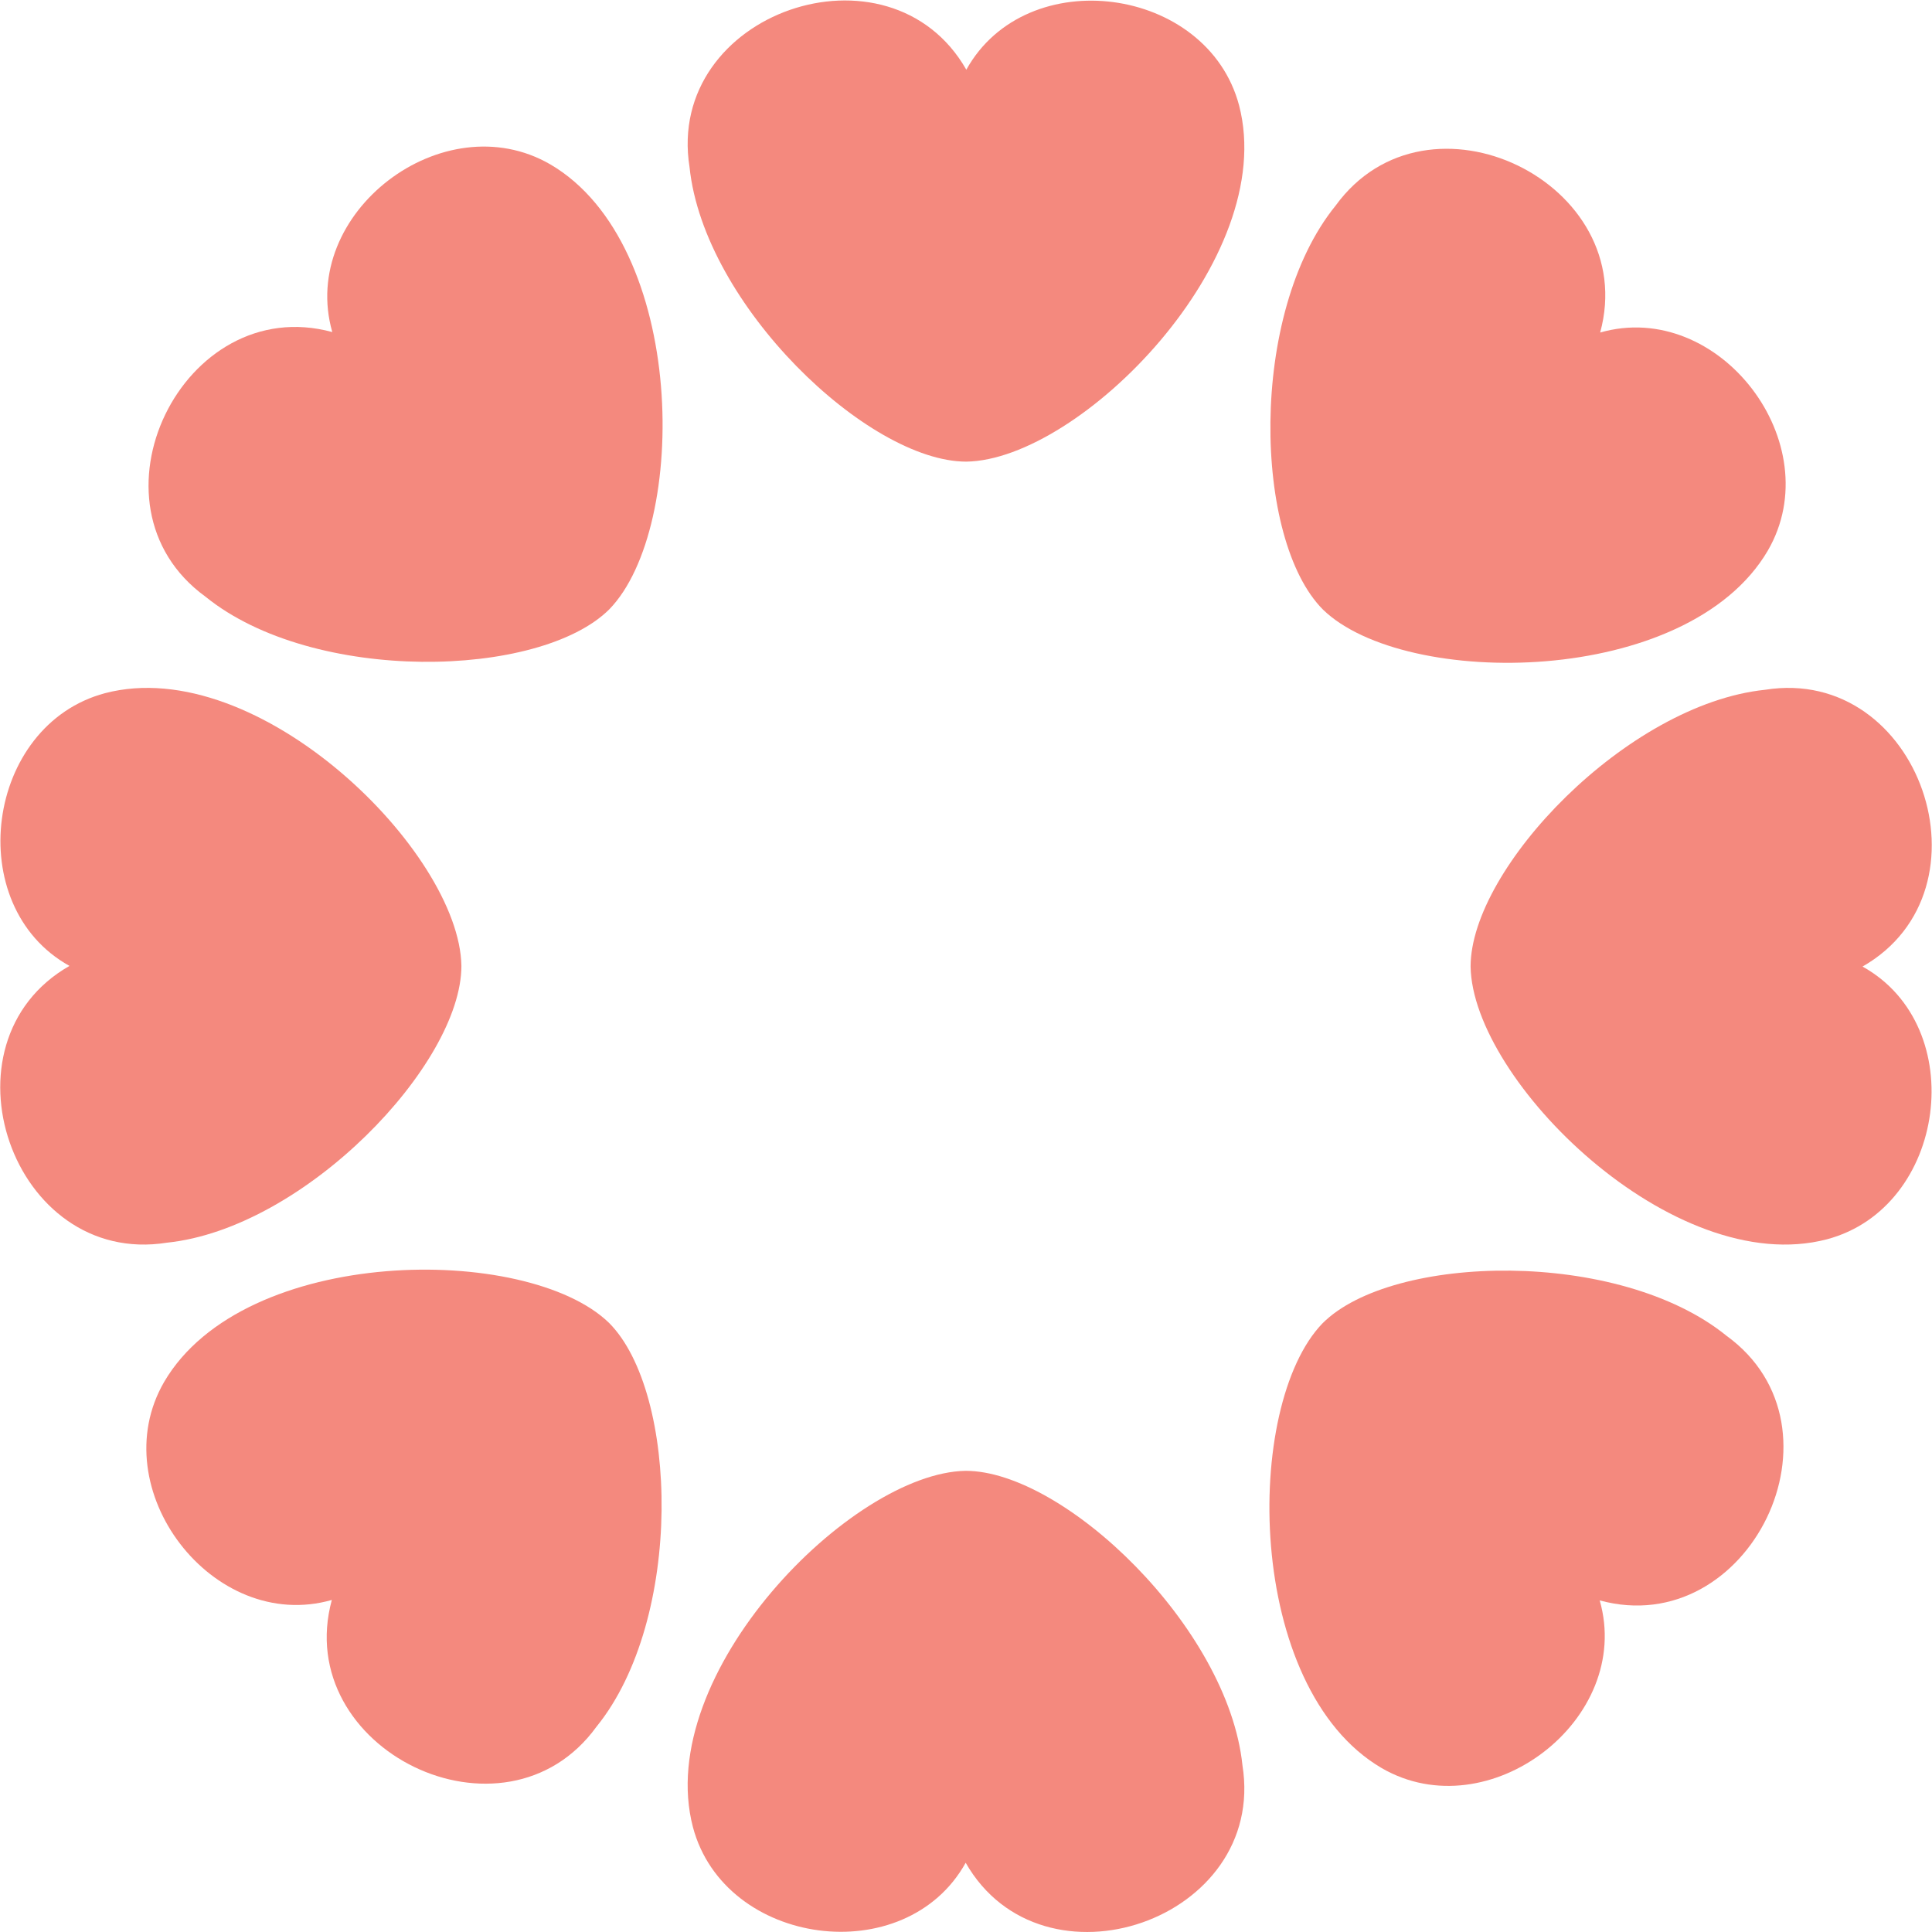
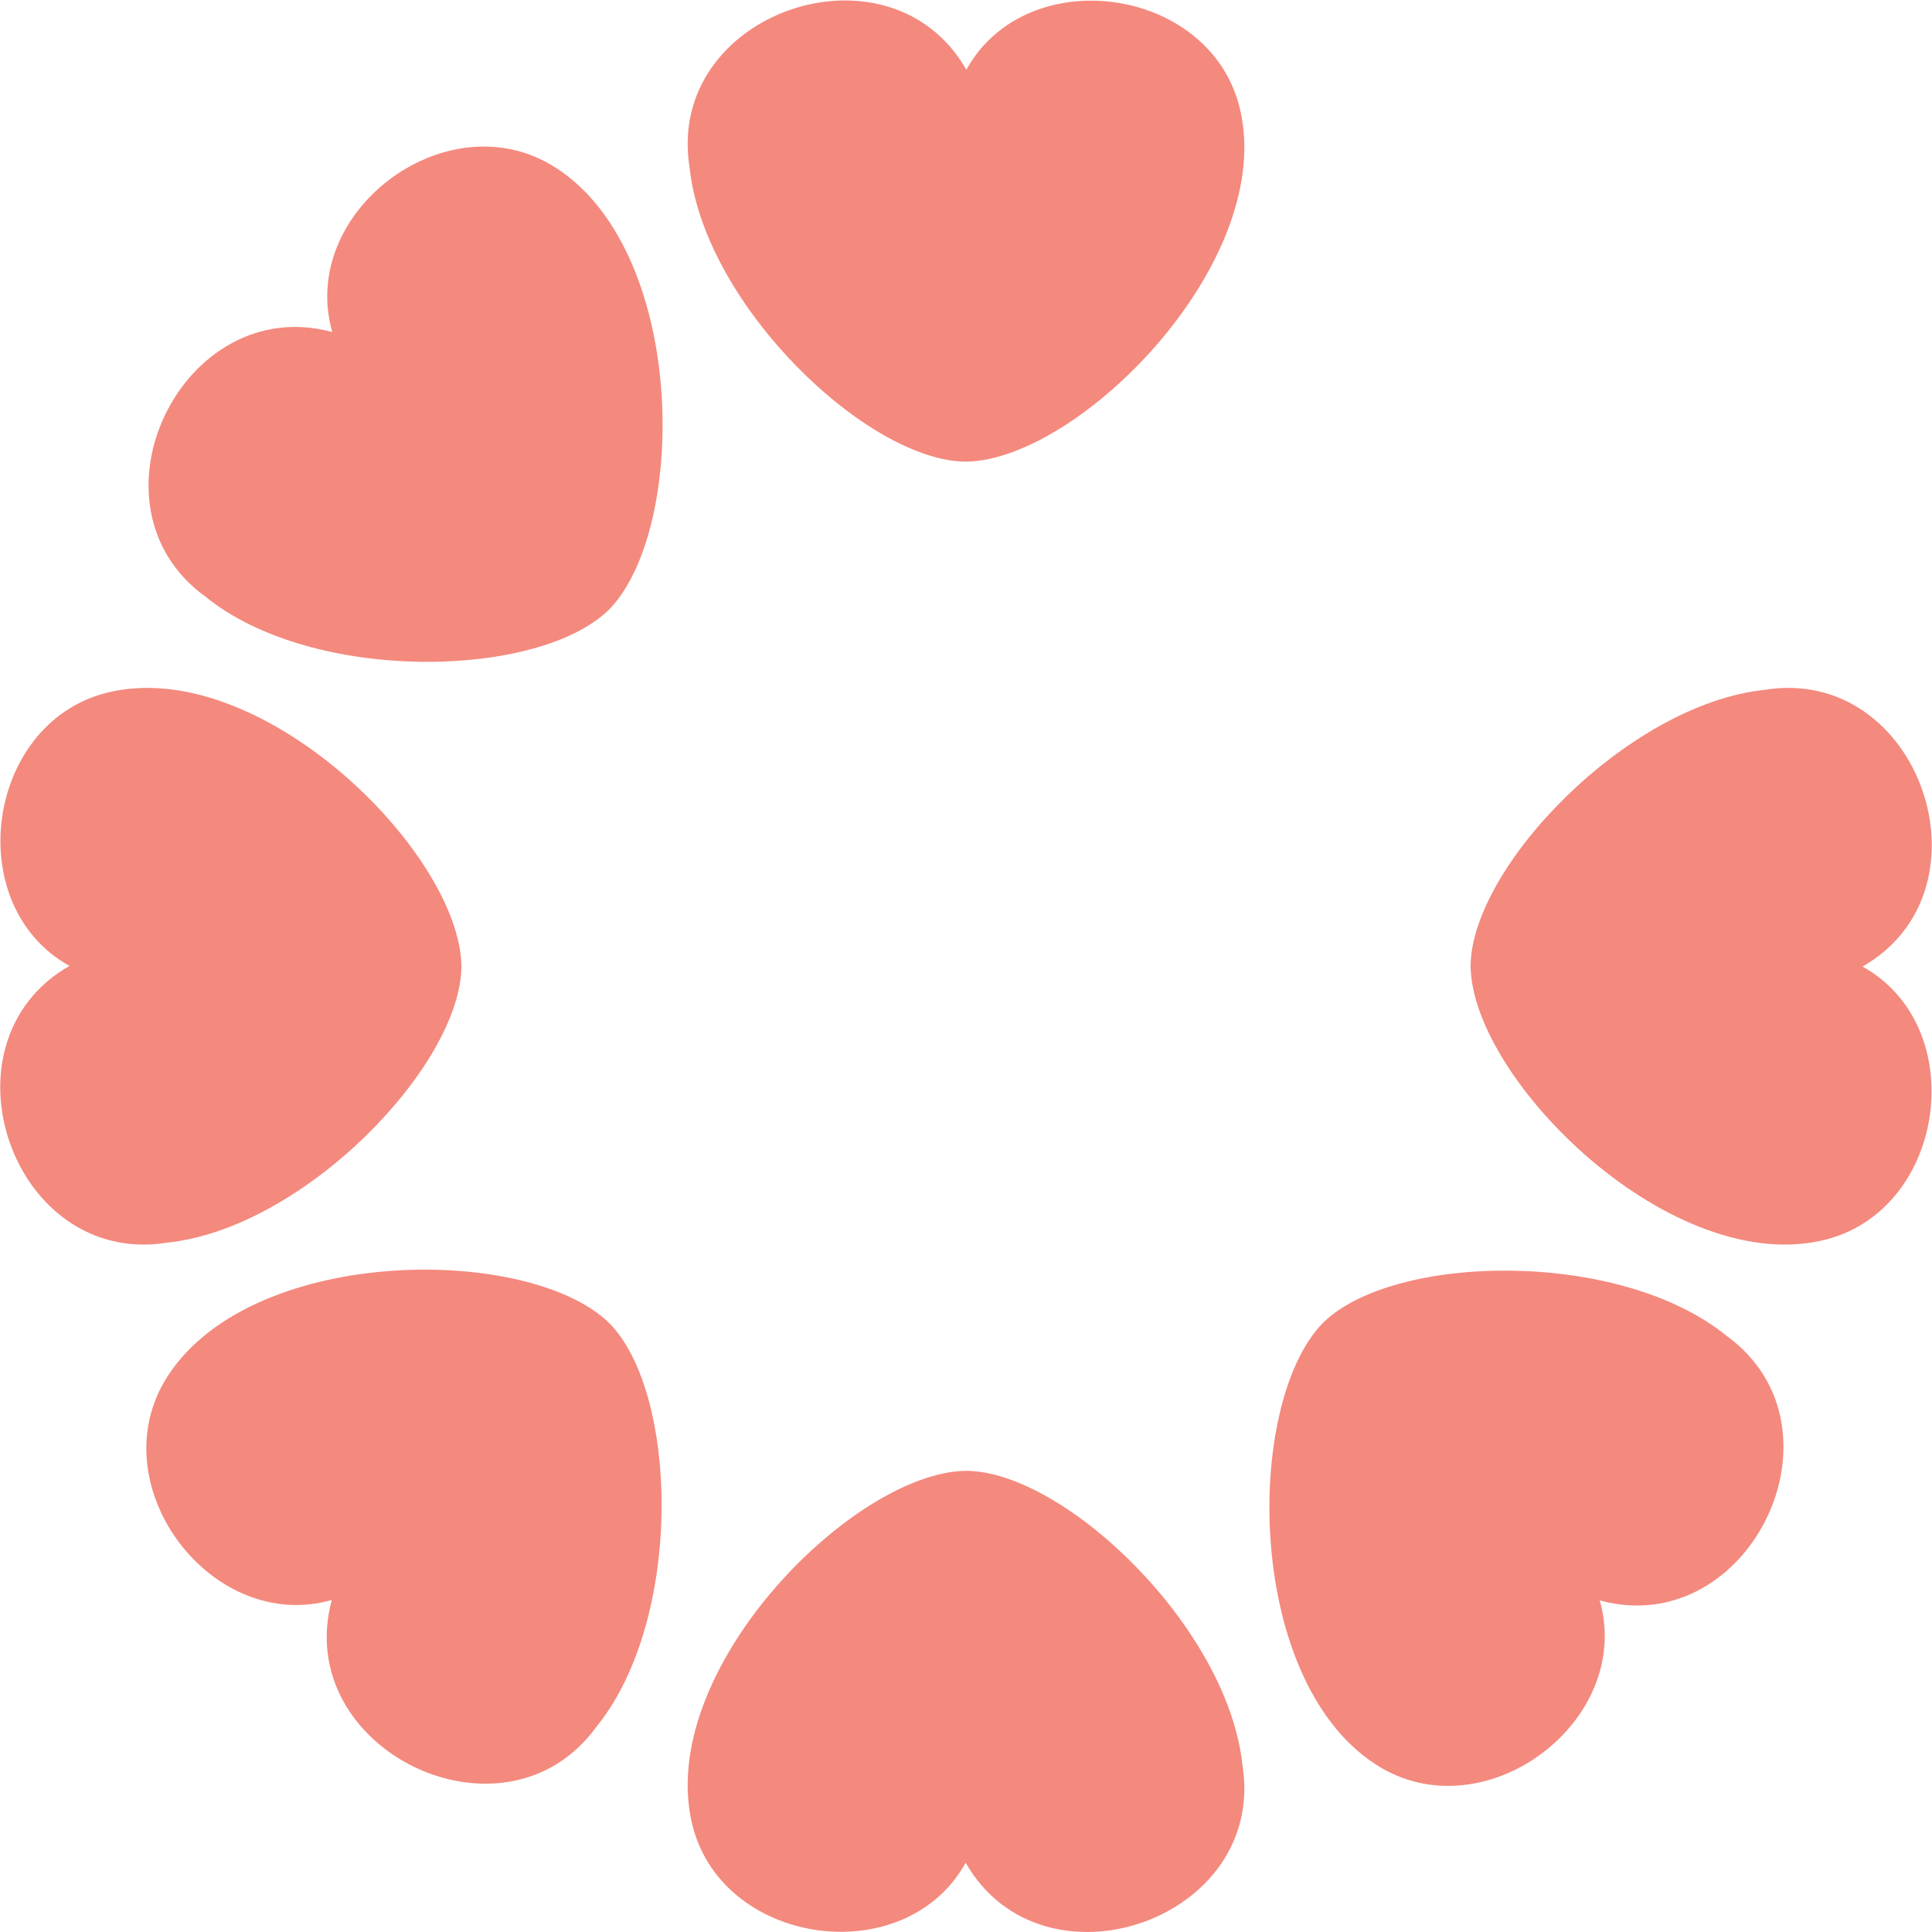
<svg xmlns="http://www.w3.org/2000/svg" width="916" height="916" viewBox="0 0 708 708" fill="none">
  <path fill-rule="evenodd" clip-rule="evenodd" d="M454.071 38.606C442.441 -5.213 376.131 -14.095 354.118 25.545C325.979 -23.74 243.657 4.497 252.688 61.244C257.93 111.769 318.036 169.171 354.118 169.171C395.899 168.526 468.776 94.822 454.071 38.606Z" fill="#F4897E" />
  <path fill-rule="evenodd" clip-rule="evenodd" d="M253.929 669.565C265.559 713.383 331.869 722.266 353.882 682.626C382.021 731.91 464.343 703.674 455.312 646.927C450.07 596.402 389.964 539 353.882 539C312.101 539.645 239.224 613.348 253.929 669.565Z" fill="#F4897E" />
  <path fill-rule="evenodd" clip-rule="evenodd" d="M38.521 254.014C-5.298 265.645 -14.18 331.954 25.46 353.967C-23.825 382.107 4.411 464.429 61.159 455.397C111.684 450.155 169.085 390.05 169.085 353.967C168.44 312.186 94.737 239.309 38.521 254.014Z" fill="#F4897E" />
  <path fill-rule="evenodd" clip-rule="evenodd" d="M669.479 454.157C713.298 442.526 722.18 376.216 682.54 354.204C731.825 326.064 703.589 243.742 646.841 252.774C596.316 258.015 538.915 318.121 538.915 354.204C539.56 395.984 613.263 468.861 669.479 454.157Z" fill="#F4897E" />
-   <path fill-rule="evenodd" clip-rule="evenodd" d="M647.838 201.769C670.599 162.56 629.992 109.392 586.397 121.856C601.348 67.109 523.172 28.864 489.432 75.377C457.412 114.81 459.324 197.901 484.838 223.415C514.837 252.502 618.485 251.918 647.838 201.769Z" fill="#F4897E" />
  <path fill-rule="evenodd" clip-rule="evenodd" d="M60.161 506.402C37.401 545.61 78.008 598.779 121.603 586.315C106.651 641.062 184.827 679.306 218.568 632.794C250.588 593.36 248.676 510.27 223.162 484.756C193.162 455.669 89.514 456.253 60.161 506.402Z" fill="#F4897E" />
  <path fill-rule="evenodd" clip-rule="evenodd" d="M201.684 60.247C162.475 37.486 109.306 78.094 121.771 121.689C67.023 106.737 28.779 184.913 75.292 218.653C114.725 250.674 197.815 248.761 223.329 223.247C252.417 193.248 251.832 89.6 201.684 60.247Z" fill="#F4897E" />
  <path fill-rule="evenodd" clip-rule="evenodd" d="M506.316 647.924C545.525 670.684 598.694 630.077 586.23 586.482C640.977 601.434 679.221 523.257 632.708 489.517C593.275 457.497 510.185 459.409 484.671 484.923C455.583 514.923 456.168 618.571 506.316 647.924Z" fill="#F4897E" />
</svg>